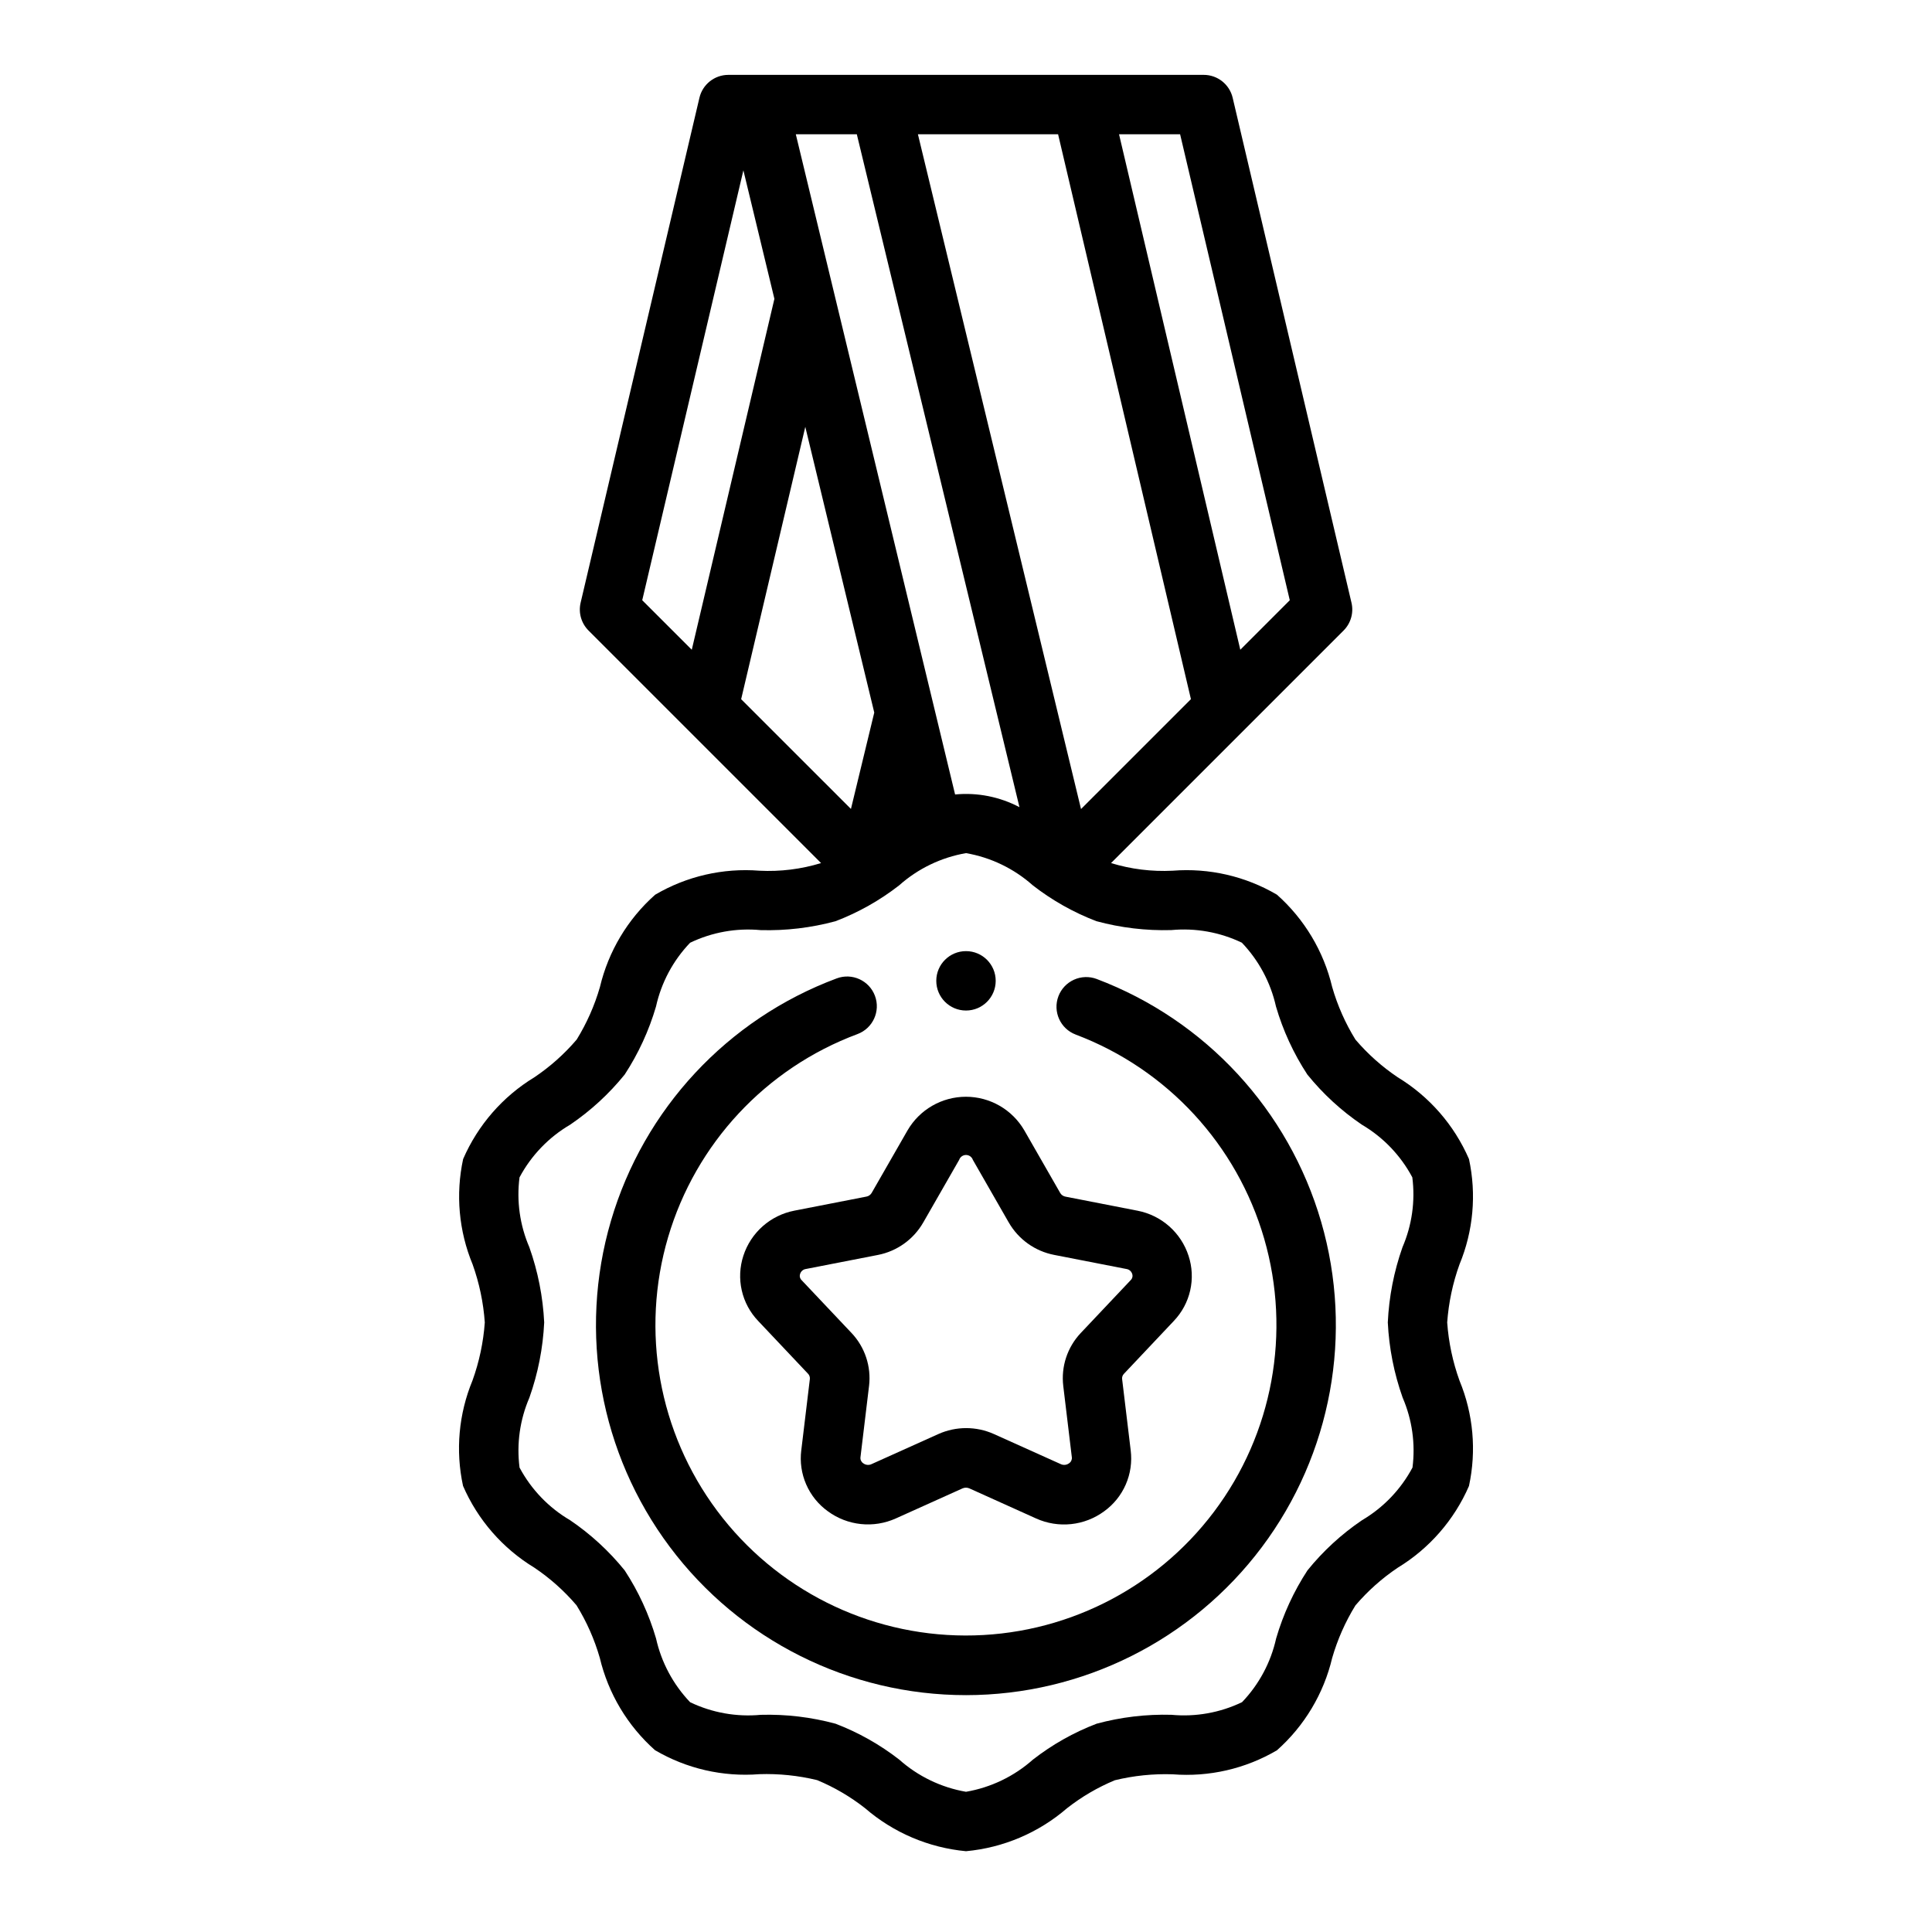
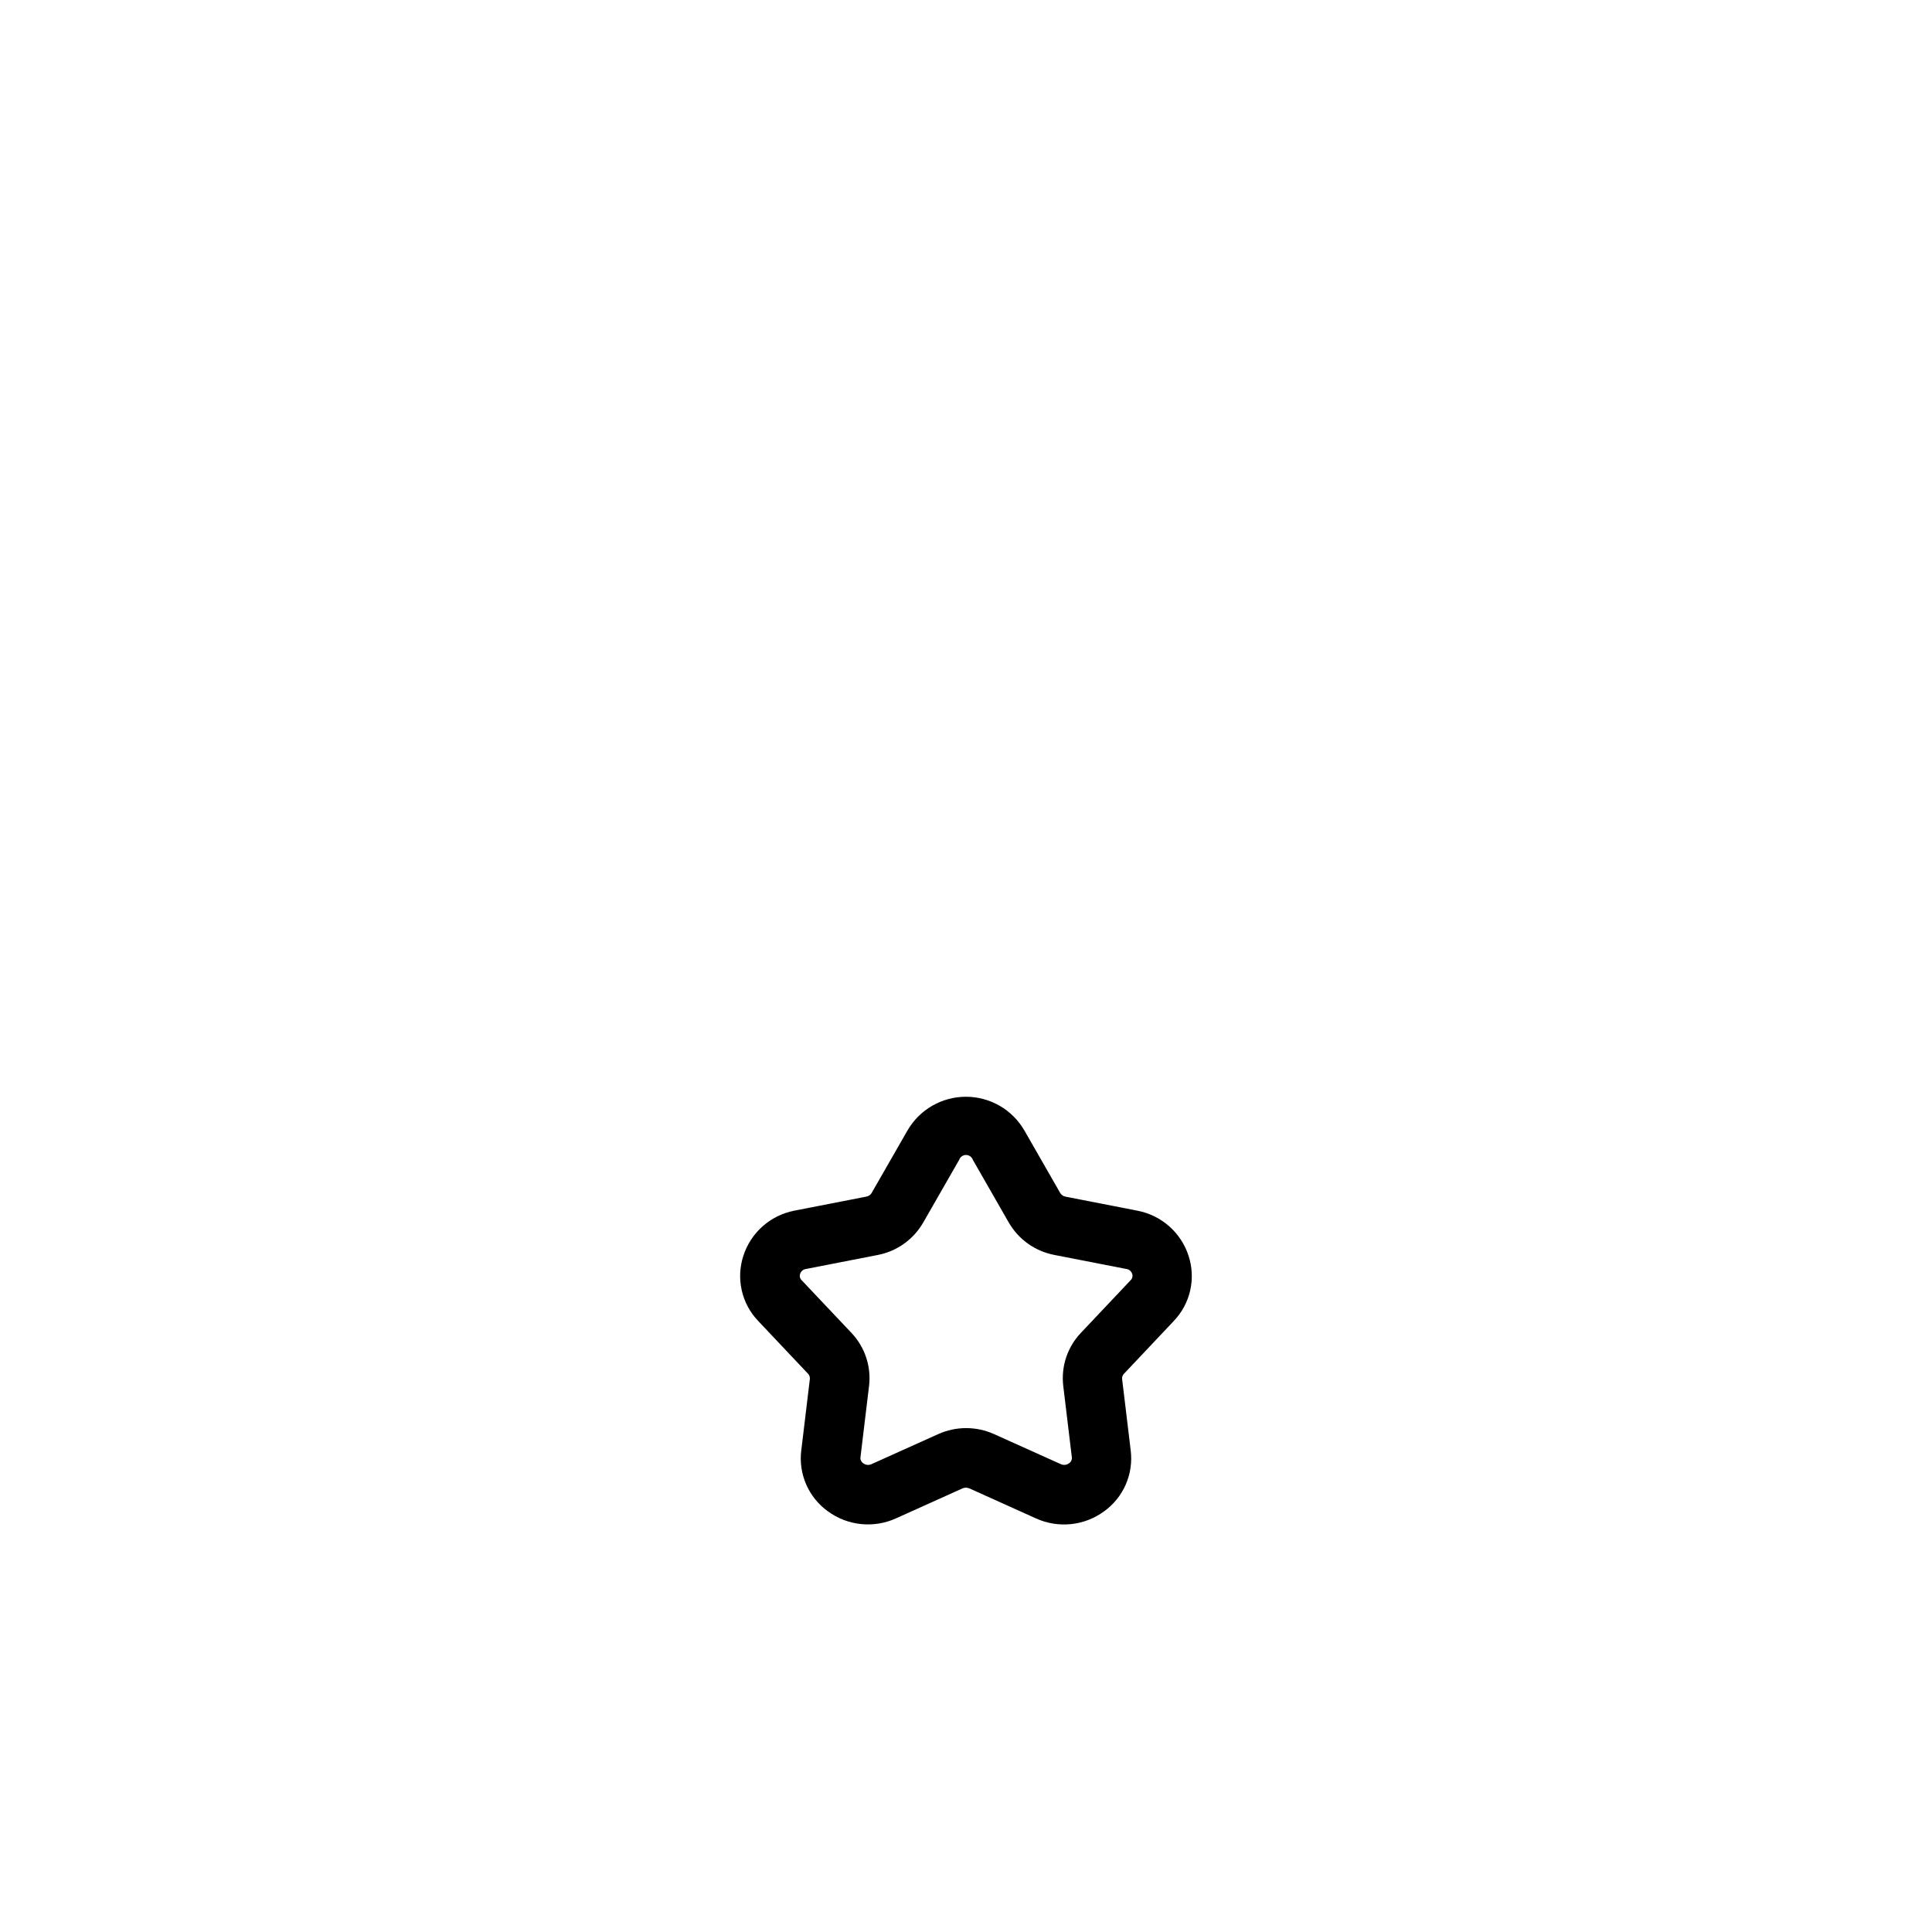
<svg xmlns="http://www.w3.org/2000/svg" fill="#000000" width="800px" height="800px" version="1.1" viewBox="144 144 512 512">
  <g>
    <path d="m373.61 461.11-19.082 3.723c-3.117 0.602-6.012 2.023-8.391 4.121-2.375 2.098-4.148 4.797-5.129 7.812-0.977 2.973-1.129 6.156-0.434 9.207 0.691 3.051 2.203 5.856 4.371 8.113l13.203 13.98c0.352 0.367 0.523 0.871 0.473 1.375l-2.273 18.895h-0.004c-0.387 3.078 0.062 6.207 1.305 9.051 1.238 2.848 3.223 5.305 5.742 7.117 2.562 1.883 5.582 3.051 8.746 3.383 3.16 0.336 6.356-0.18 9.258-1.484l17.68-7.965c0.582-0.254 1.242-0.254 1.824 0l17.699 7.981c2.898 1.305 6.094 1.816 9.258 1.484 3.16-0.332 6.18-1.5 8.742-3.383 2.519-1.812 4.504-4.269 5.742-7.117 1.242-2.844 1.691-5.973 1.305-9.051l-2.273-18.895v0.004c-0.055-0.504 0.113-1.004 0.465-1.371l13.203-13.988h-0.004c2.168-2.258 3.684-5.062 4.375-8.113 0.695-3.051 0.543-6.234-0.438-9.207-0.98-3.016-2.754-5.711-5.129-7.812-2.379-2.098-5.273-3.519-8.387-4.121l-19.082-3.723c-0.582-0.102-1.09-0.449-1.395-0.953l-9.523-16.609c-3.203-5.516-9.098-8.914-15.477-8.914-6.379 0-12.277 3.398-15.477 8.914l-9.531 16.617h-0.004c-0.301 0.488-0.797 0.828-1.359 0.93zm15.051 6.879 9.523-16.609c0.266-0.777 0.996-1.301 1.82-1.301 0.82 0 1.551 0.523 1.816 1.301l9.516 16.602h0.004c2.574 4.477 6.973 7.606 12.043 8.582l19.129 3.731c0.715 0.102 1.309 0.602 1.527 1.293 0.207 0.59 0.047 1.246-0.41 1.676l-13.219 13.996c-3.555 3.762-5.254 8.91-4.633 14.051l2.273 18.895c0.07 0.621-0.211 1.227-0.734 1.574-0.641 0.48-1.496 0.566-2.219 0.219l-17.68-7.957c-4.691-2.109-10.062-2.109-14.754 0l-17.68 7.957c-0.723 0.352-1.578 0.266-2.219-0.219-0.52-0.348-0.805-0.953-0.734-1.574l2.273-18.895h0.004c0.617-5.144-1.082-10.297-4.644-14.059l-13.219-13.988c-0.453-0.43-0.613-1.09-0.398-1.676 0.215-0.691 0.809-1.191 1.523-1.293l19.09-3.723c5.055-0.984 9.434-4.117 12-8.582z" />
-     <path d="m400 593.23c30.84-0.016 59.875-14.535 78.387-39.203s24.34-56.605 15.738-86.219c-8.605-29.617-30.641-53.461-59.488-64.367-1.953-0.738-4.121-0.668-6.023 0.191-1.902 0.859-3.387 2.438-4.125 4.391-1.535 4.066 0.516 8.609 4.582 10.148 24.234 9.156 42.738 29.195 49.949 54.078 7.207 24.883 2.277 51.711-13.312 72.402-15.586 20.695-40.008 32.84-65.914 32.777-25.91-0.059-50.273-12.316-65.766-33.082-15.492-20.766-20.301-47.613-12.977-72.465 7.324-24.848 25.922-44.801 50.199-53.844 4.074-1.523 6.141-6.059 4.621-10.133-1.523-4.074-6.059-6.144-10.133-4.621-28.949 10.793-51.121 34.602-59.828 64.25-8.703 29.645-2.93 61.66 15.586 86.395 18.516 24.738 47.605 39.301 78.504 39.301z" />
-     <path d="m407.87 403.93c0 4.348-3.523 7.871-7.871 7.871s-7.875-3.523-7.875-7.871 3.527-7.871 7.875-7.871 7.871 3.523 7.871 7.871" />
-     <path d="m266.7 537.76c3.902 9.008 10.504 16.582 18.891 21.68 4.172 2.801 7.938 6.16 11.195 9.984 2.68 4.336 4.754 9.023 6.164 13.926 2.254 9.465 7.363 18.012 14.641 24.473 8.344 4.898 17.992 7.117 27.641 6.352 5.152-0.172 10.305 0.359 15.316 1.574 4.547 1.887 8.812 4.387 12.684 7.426 7.516 6.5 16.871 10.488 26.766 11.414 9.887-0.914 19.246-4.894 26.762-11.383 3.875-3.039 8.145-5.539 12.691-7.426 5.008-1.215 10.16-1.746 15.312-1.574 9.645 0.762 19.293-1.457 27.637-6.359 7.281-6.457 12.395-15.004 14.641-24.473 1.414-4.902 3.488-9.586 6.164-13.926 3.262-3.82 7.027-7.176 11.195-9.977 8.387-5.098 14.988-12.668 18.895-21.672 2.023-9.344 1.145-19.086-2.512-27.922-1.789-4.961-2.887-10.148-3.262-15.414 0.379-5.254 1.473-10.434 3.262-15.387 3.656-8.832 4.535-18.57 2.512-27.914-3.906-9.008-10.504-16.582-18.895-21.68-4.168-2.801-7.934-6.16-11.195-9.984-2.68-4.336-4.754-9.023-6.164-13.926-2.25-9.465-7.363-18.012-14.641-24.473-8.344-4.898-17.992-7.117-27.637-6.352-5.519 0.281-11.047-0.402-16.328-2.023l61.621-61.621c1.93-1.93 2.727-4.715 2.102-7.371l-31.488-133.82c-0.84-3.566-4.031-6.086-7.695-6.07h-125.95c-3.656 0-6.832 2.512-7.668 6.07l-31.488 133.82c-0.621 2.656 0.172 5.441 2.102 7.371l61.621 61.621c-5.281 1.617-10.809 2.305-16.324 2.023-9.648-0.762-19.297 1.457-27.641 6.359-7.281 6.457-12.395 15.004-14.641 24.473-1.414 4.902-3.488 9.586-6.164 13.926-3.262 3.82-7.027 7.176-11.195 9.977-8.387 5.098-14.984 12.668-18.891 21.672-2.023 9.344-1.148 19.086 2.512 27.922 1.773 4.957 2.859 10.137 3.227 15.387-0.375 5.258-1.473 10.434-3.262 15.391-3.656 8.832-4.531 18.566-2.508 27.906zm190.04-358.18 29.066 123.49-13.113 13.121-32.137-136.61zm-32.336 0 35.203 149.7-29.125 29.125-43.227-178.83zm-53.34 0 43.105 178.33c-5.234-2.762-11.164-3.934-17.059-3.367l-42.211-174.96zm-56.867 123.49 26.809-113.93 8.219 34.055-21.898 92.992zm26.215 26.223 17-72.172 18.277 75.715-6.18 25.543zm-56.129 145.24c-2.516-5.828-3.418-12.223-2.606-18.516 3.098-5.805 7.742-10.637 13.422-13.965 5.441-3.691 10.309-8.168 14.445-13.281 3.641-5.57 6.438-11.645 8.305-18.035 1.406-6.352 4.531-12.199 9.035-16.898 5.816-2.797 12.285-3.953 18.711-3.348 6.691 0.184 13.371-0.613 19.832-2.359 6.059-2.316 11.742-5.519 16.859-9.504 4.992-4.441 11.129-7.402 17.715-8.539 6.578 1.137 12.707 4.094 17.695 8.531 5.121 3.984 10.801 7.184 16.863 9.504 6.461 1.75 13.145 2.547 19.836 2.359 6.426-0.605 12.891 0.551 18.711 3.34 4.496 4.707 7.621 10.555 9.039 16.906 1.863 6.387 4.664 12.461 8.305 18.027 4.133 5.117 9 9.594 14.445 13.289 5.664 3.332 10.297 8.164 13.383 13.965 0.809 6.293-0.094 12.688-2.606 18.516-2.266 6.422-3.578 13.137-3.891 19.938 0.332 6.801 1.656 13.52 3.938 19.934 2.512 5.824 3.414 12.223 2.606 18.516-3.09 5.801-7.723 10.633-13.383 13.965-5.445 3.691-10.312 8.164-14.445 13.281-3.641 5.57-6.441 11.645-8.305 18.035-1.41 6.352-4.535 12.199-9.039 16.898-5.816 2.797-12.285 3.953-18.711 3.348-6.691-0.184-13.371 0.613-19.828 2.359-6.062 2.316-11.742 5.519-16.863 9.504-5.004 4.449-11.152 7.406-17.75 8.539-6.582-1.137-12.711-4.094-17.699-8.531-5.121-3.984-10.801-7.184-16.859-9.504-6.461-1.75-13.145-2.547-19.84-2.359-6.422 0.602-12.891-0.551-18.711-3.34-4.496-4.707-7.621-10.555-9.035-16.906-1.867-6.387-4.664-12.461-8.305-18.027-4.137-5.117-9.004-9.594-14.445-13.289-5.68-3.324-10.328-8.16-13.422-13.965-0.809-6.293 0.09-12.688 2.606-18.516 2.277-6.418 3.602-13.137 3.926-19.941-0.332-6.797-1.656-13.516-3.934-19.93z" />
  </g>
</svg>